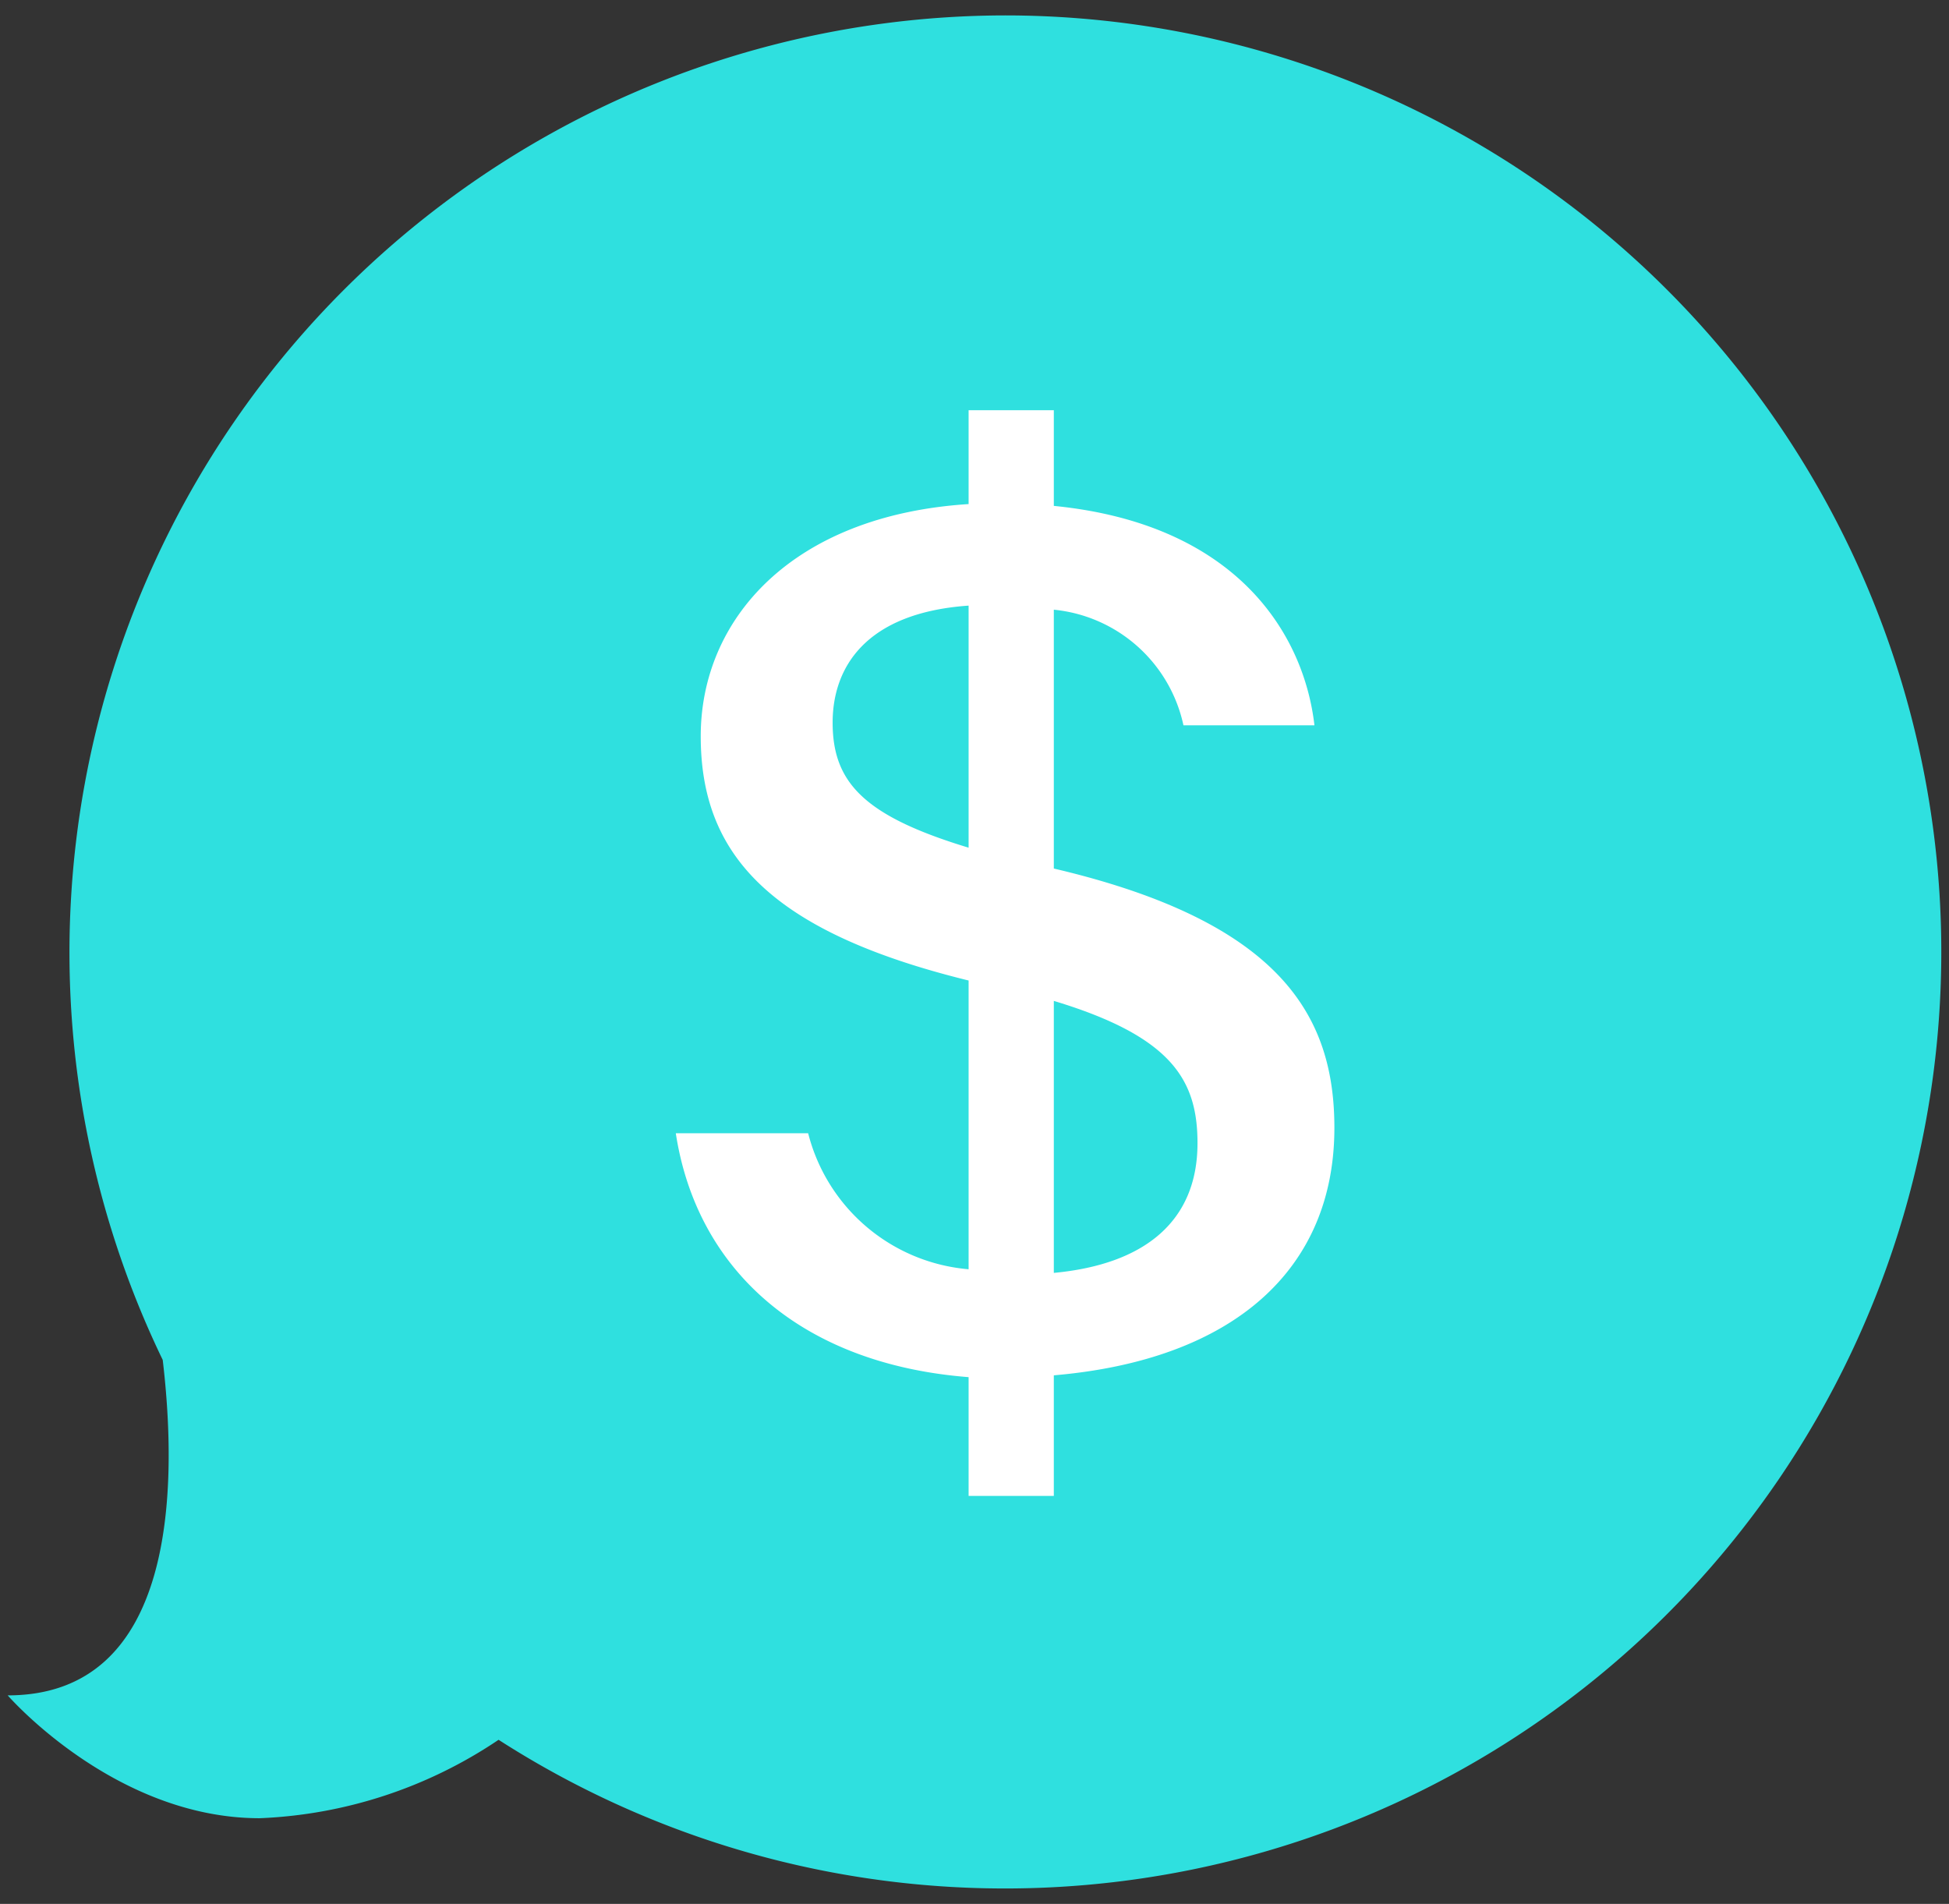
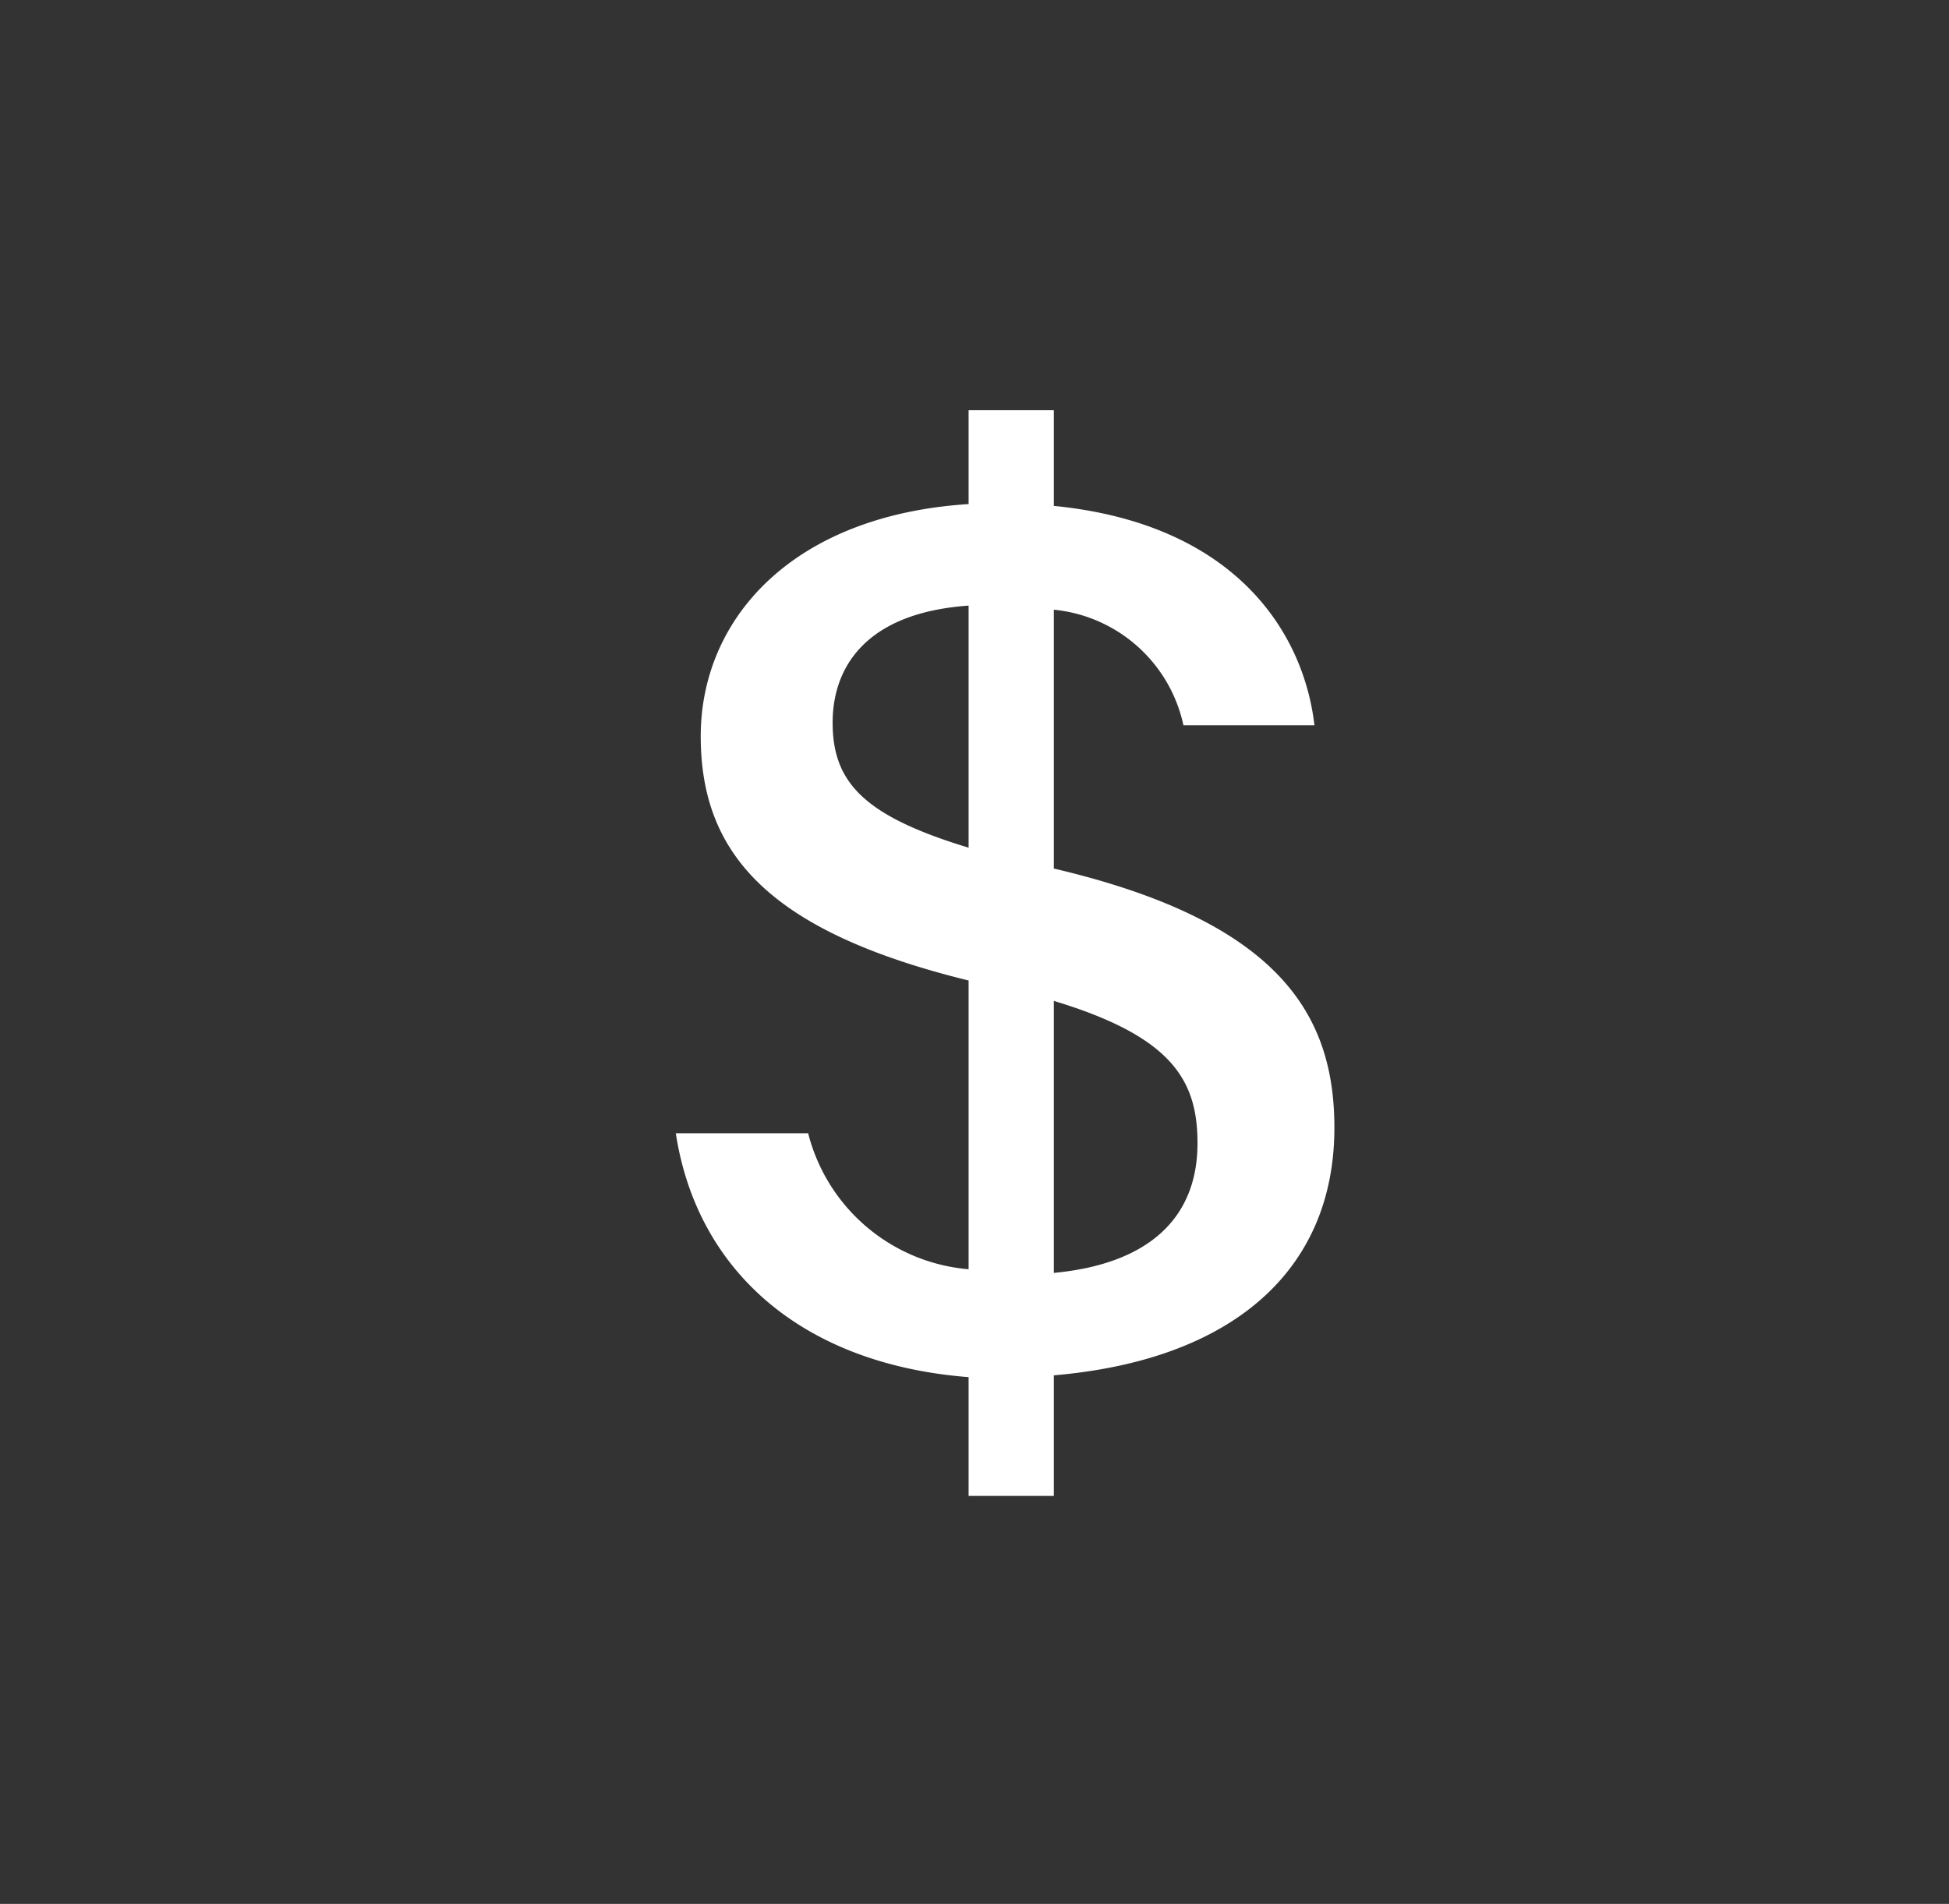
<svg xmlns="http://www.w3.org/2000/svg" id="Layer_1" data-name="Layer 1" viewBox="0 0 43 42">
  <rect x="0" y="0" width="43" height="42" fill="#333333" stroke="none" />
  <defs>
    <style>.cls-1{fill:#2fe0df;}.cls-2{fill:#fff;}</style>
  </defs>
  <title>Artboard 19</title>
-   <path class="cls-1" d="M22.18.34A20.67,20.67,0,0,0,3.59,30c.33,2.79.31,7.4-3.42,7.4,0,0,2.35,2.71,5.56,2.71A10.15,10.15,0,0,0,11,38.38,20.66,20.66,0,1,0,22.18.34Z" />
  <path class="cls-2" d="M29.44,24.88c0-2.45-1.16-4.54-6.19-5.72V13.45A3.25,3.25,0,0,1,26.11,16H29c-.23-2-1.7-4.44-5.75-4.84V9.05H21.37v2.07c-3.91.25-5.91,2.55-5.91,5.12s1.47,4.3,5.91,5.39V28A4,4,0,0,1,17.83,25H14.91c.46,3,2.75,5.09,6.46,5.38V33h1.88V30.34C27.22,30,29.44,28,29.44,24.88ZM18.37,15.94c0-1.2.71-2.42,3-2.58V18.7C19.06,18,18.37,17.26,18.37,15.94Zm4.88,12.14v-6c2.62.79,3.17,1.76,3.17,3.14C26.42,26.92,25.28,27.89,23.25,28.08Z" />
</svg>